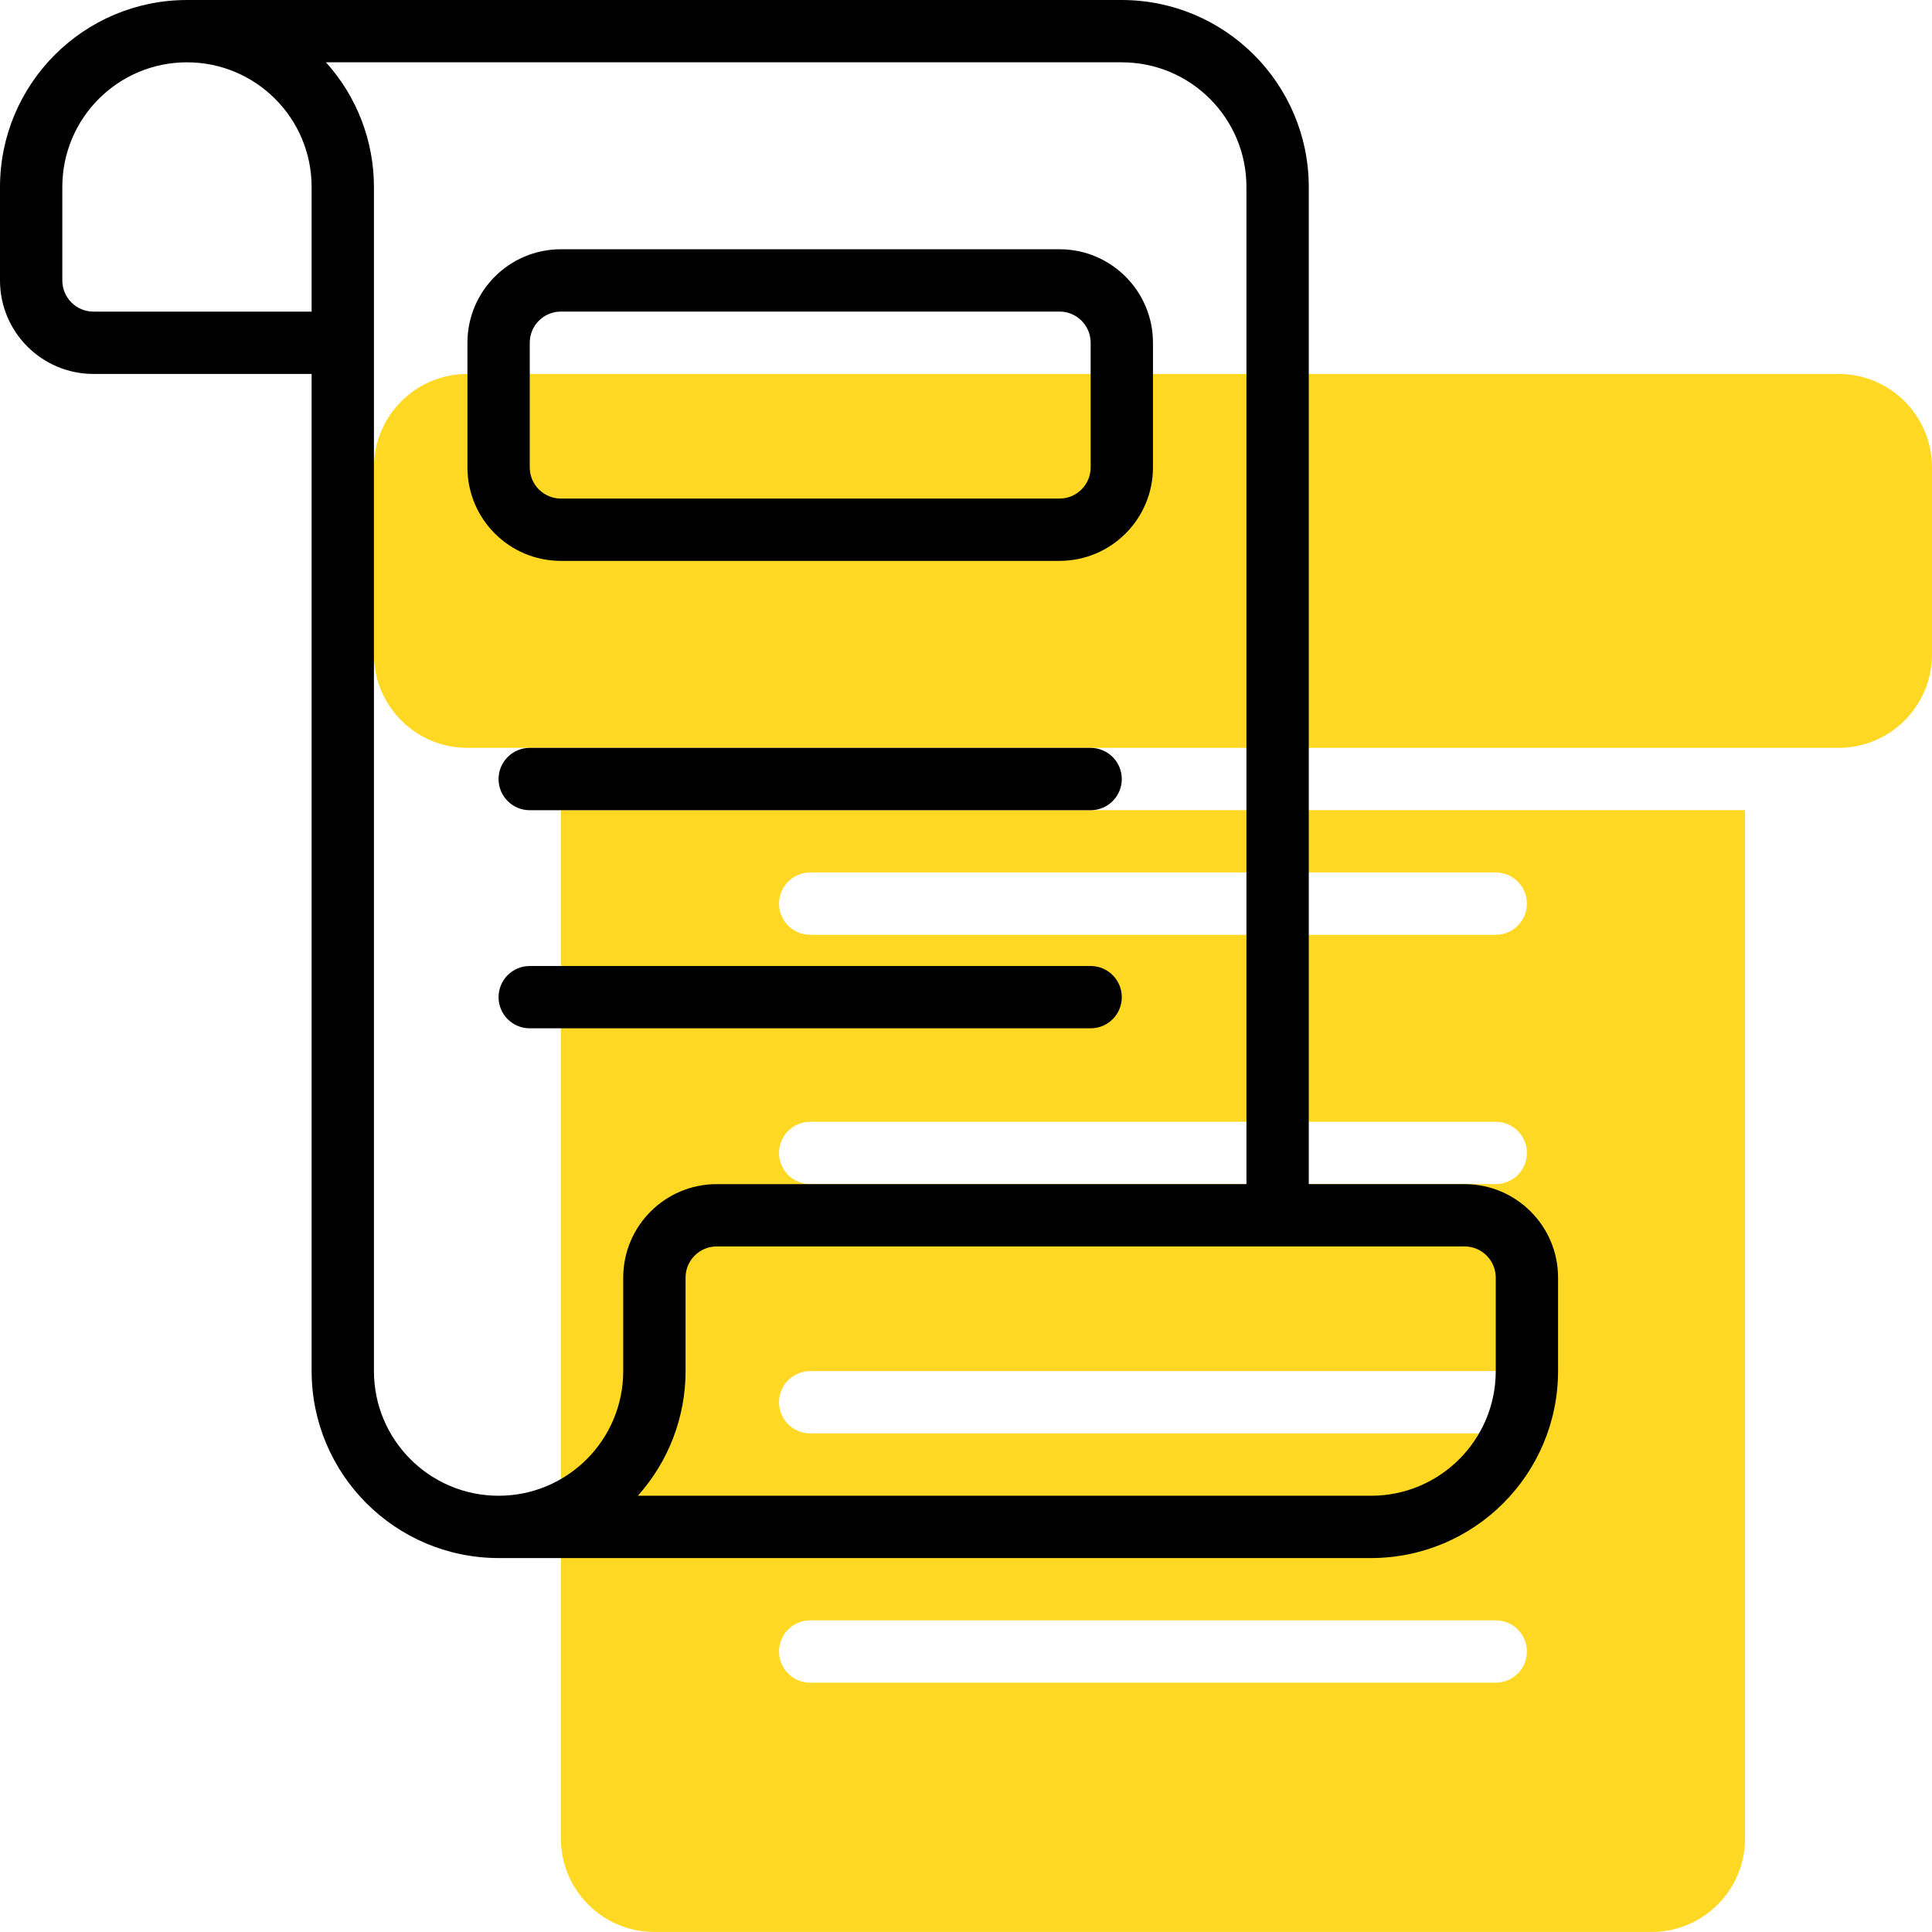
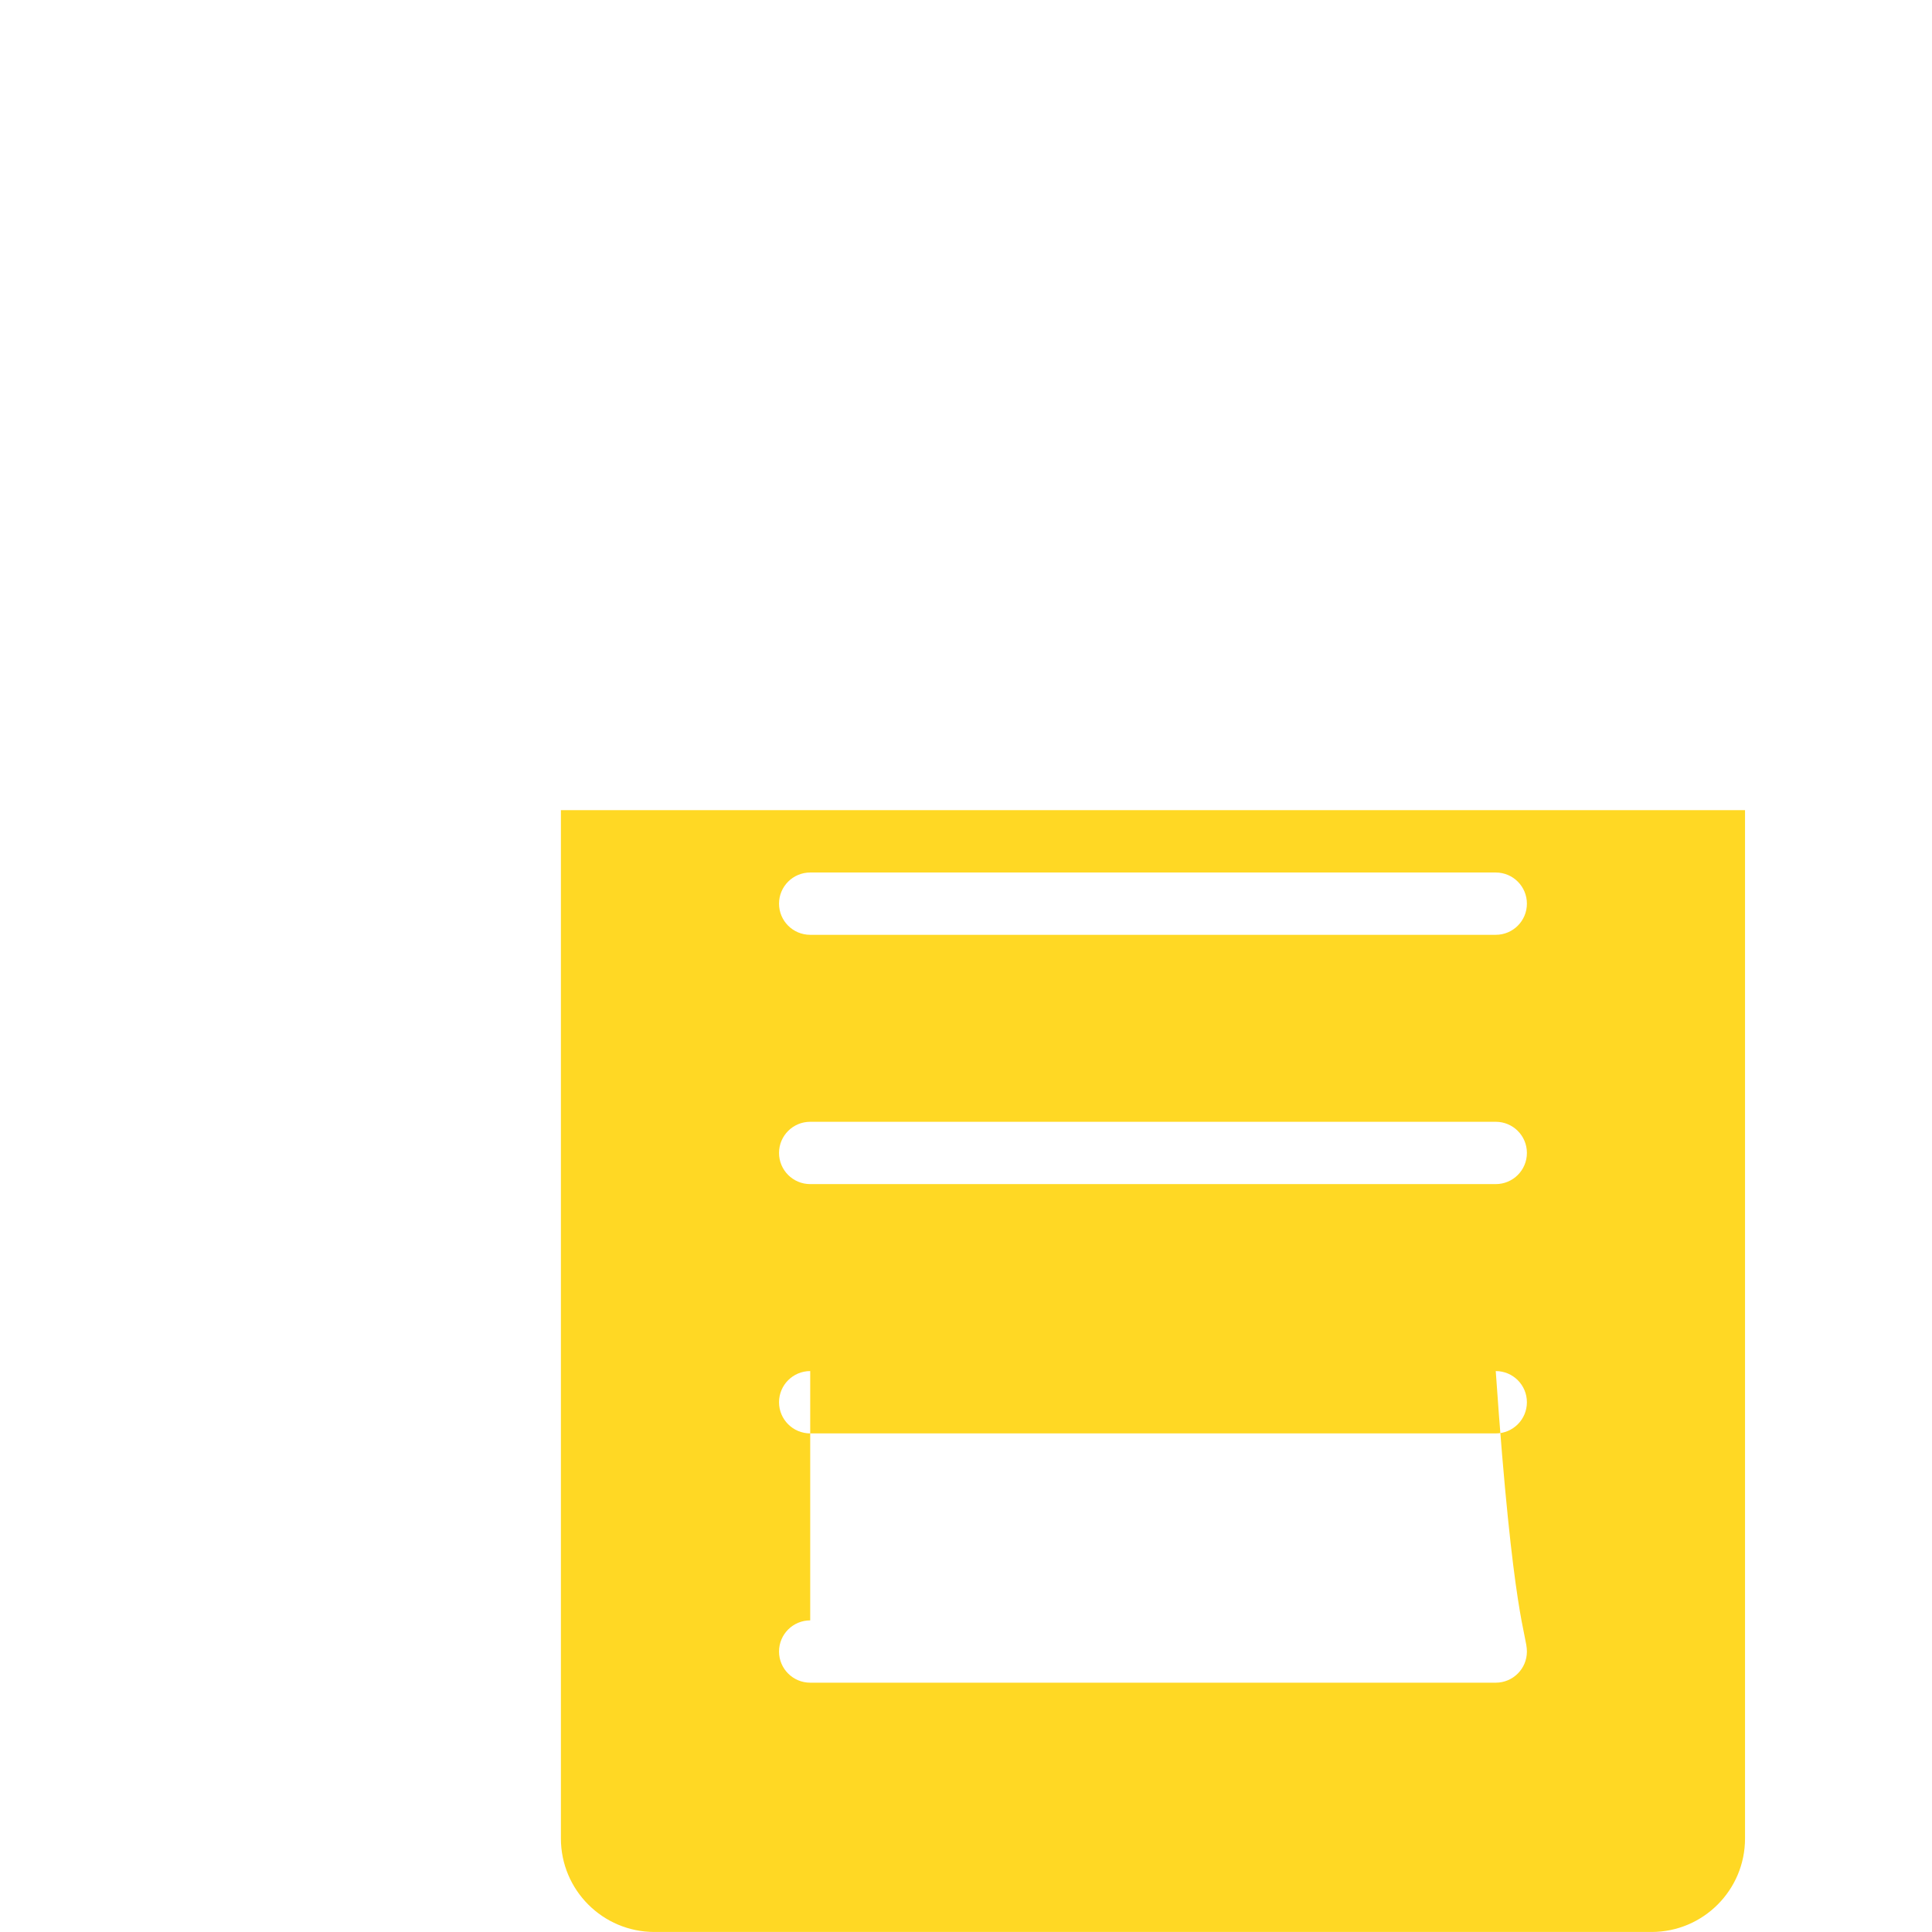
<svg xmlns="http://www.w3.org/2000/svg" width="71" height="71" viewBox="0 0 71 71" fill="none">
-   <path d="M17.178 13.742H67.565C69.462 13.742 71 15.281 71 17.178V24.049C71 25.945 69.462 27.484 67.565 27.484H17.178C15.281 27.484 13.742 25.945 13.742 24.049V17.178C13.742 15.281 15.281 13.742 17.178 13.742Z" fill="#FFD824" />
-   <path d="M20.613 67.564C20.613 69.46 22.152 70.999 24.049 70.999H60.694C62.591 70.999 64.129 69.46 64.129 67.564V29.773H20.613V67.564ZM29.775 32.064H54.968C55.601 32.064 56.113 32.576 56.113 33.209C56.113 33.842 55.601 34.354 54.968 34.354H29.775C29.142 34.354 28.629 33.842 28.629 33.209C28.629 32.576 29.142 32.064 29.775 32.064ZM29.775 41.225H54.968C55.601 41.225 56.113 41.737 56.113 42.37C56.113 43.003 55.601 43.515 54.968 43.515H29.775C29.142 43.515 28.629 43.003 28.629 42.37C28.629 41.737 29.142 41.225 29.775 41.225ZM29.775 50.386H54.968C55.601 50.386 56.113 50.899 56.113 51.532C56.113 52.164 55.601 52.677 54.968 52.677H29.775C29.142 52.677 28.629 52.164 28.629 51.532C28.629 50.899 29.142 50.386 29.775 50.386ZM29.775 59.548H54.968C55.601 59.548 56.113 60.06 56.113 60.693C56.113 61.325 55.601 61.838 54.968 61.838H29.775C29.142 61.838 28.629 61.325 28.629 60.693C28.629 60.06 29.142 59.548 29.775 59.548Z" fill="#FFD824" />
-   <path d="M53.823 43.516H48.097V6.871C48.093 3.078 45.019 0.004 41.226 0H6.871C3.078 0.004 0.004 3.078 0 6.871V10.306C0 12.203 1.539 13.742 3.435 13.742H11.452V50.387C11.456 54.181 14.529 57.254 18.323 57.258H50.387C54.181 57.254 57.254 54.181 57.258 50.387V46.952C57.258 45.055 55.719 43.516 53.823 43.516ZM2.29 10.306V6.871C2.29 4.342 4.342 2.29 6.871 2.29C9.4 2.29 11.452 4.342 11.452 6.871V11.452H3.435C2.803 11.452 2.29 10.939 2.29 10.306ZM22.903 50.387C22.903 52.916 20.852 54.968 18.323 54.968C15.793 54.968 13.742 52.916 13.742 50.387V6.871C13.742 5.179 13.114 3.546 11.978 2.29H41.226C43.755 2.29 45.806 4.342 45.806 6.871V43.516H26.339C24.442 43.516 22.903 45.055 22.903 46.952V50.387ZM54.968 50.387C54.968 52.916 52.916 54.968 50.387 54.968H23.44C24.569 53.709 25.195 52.078 25.194 50.387V46.952C25.194 46.319 25.706 45.806 26.339 45.806H53.823C54.455 45.806 54.968 46.319 54.968 46.952V50.387Z" fill="black" />
-   <path d="M38.936 20.612C40.833 20.612 42.371 19.073 42.371 17.176V12.596C42.371 10.699 40.833 9.16 38.936 9.16H20.613C18.716 9.16 17.178 10.699 17.178 12.596V17.176C17.178 19.073 18.716 20.612 20.613 20.612H38.936ZM19.468 17.176V12.596C19.468 11.963 19.98 11.45 20.613 11.45H38.936C39.569 11.45 40.081 11.963 40.081 12.596V17.176C40.081 17.809 39.569 18.322 38.936 18.322H20.613C19.98 18.322 19.468 17.809 19.468 17.176Z" fill="black" />
-   <path d="M19.467 27.484C18.835 27.484 18.322 27.997 18.322 28.63C18.322 29.262 18.835 29.775 19.467 29.775H40.08C40.713 29.775 41.225 29.262 41.225 28.63C41.225 27.997 40.713 27.484 40.08 27.484H19.467Z" fill="black" />
-   <path d="M41.225 36.645C41.225 36.013 40.713 35.5 40.08 35.5H19.467C18.835 35.5 18.322 36.013 18.322 36.645C18.322 37.278 18.835 37.79 19.467 37.79H40.08C40.713 37.79 41.225 37.278 41.225 36.645Z" fill="black" />
+   <path d="M20.613 67.564C20.613 69.46 22.152 70.999 24.049 70.999H60.694C62.591 70.999 64.129 69.46 64.129 67.564V29.773H20.613V67.564ZM29.775 32.064H54.968C55.601 32.064 56.113 32.576 56.113 33.209C56.113 33.842 55.601 34.354 54.968 34.354H29.775C29.142 34.354 28.629 33.842 28.629 33.209C28.629 32.576 29.142 32.064 29.775 32.064ZM29.775 41.225H54.968C55.601 41.225 56.113 41.737 56.113 42.37C56.113 43.003 55.601 43.515 54.968 43.515H29.775C29.142 43.515 28.629 43.003 28.629 42.37C28.629 41.737 29.142 41.225 29.775 41.225ZM29.775 50.386H54.968C55.601 50.386 56.113 50.899 56.113 51.532C56.113 52.164 55.601 52.677 54.968 52.677H29.775C29.142 52.677 28.629 52.164 28.629 51.532C28.629 50.899 29.142 50.386 29.775 50.386ZH54.968C55.601 59.548 56.113 60.06 56.113 60.693C56.113 61.325 55.601 61.838 54.968 61.838H29.775C29.142 61.838 28.629 61.325 28.629 60.693C28.629 60.06 29.142 59.548 29.775 59.548Z" fill="#FFD824" />
</svg>